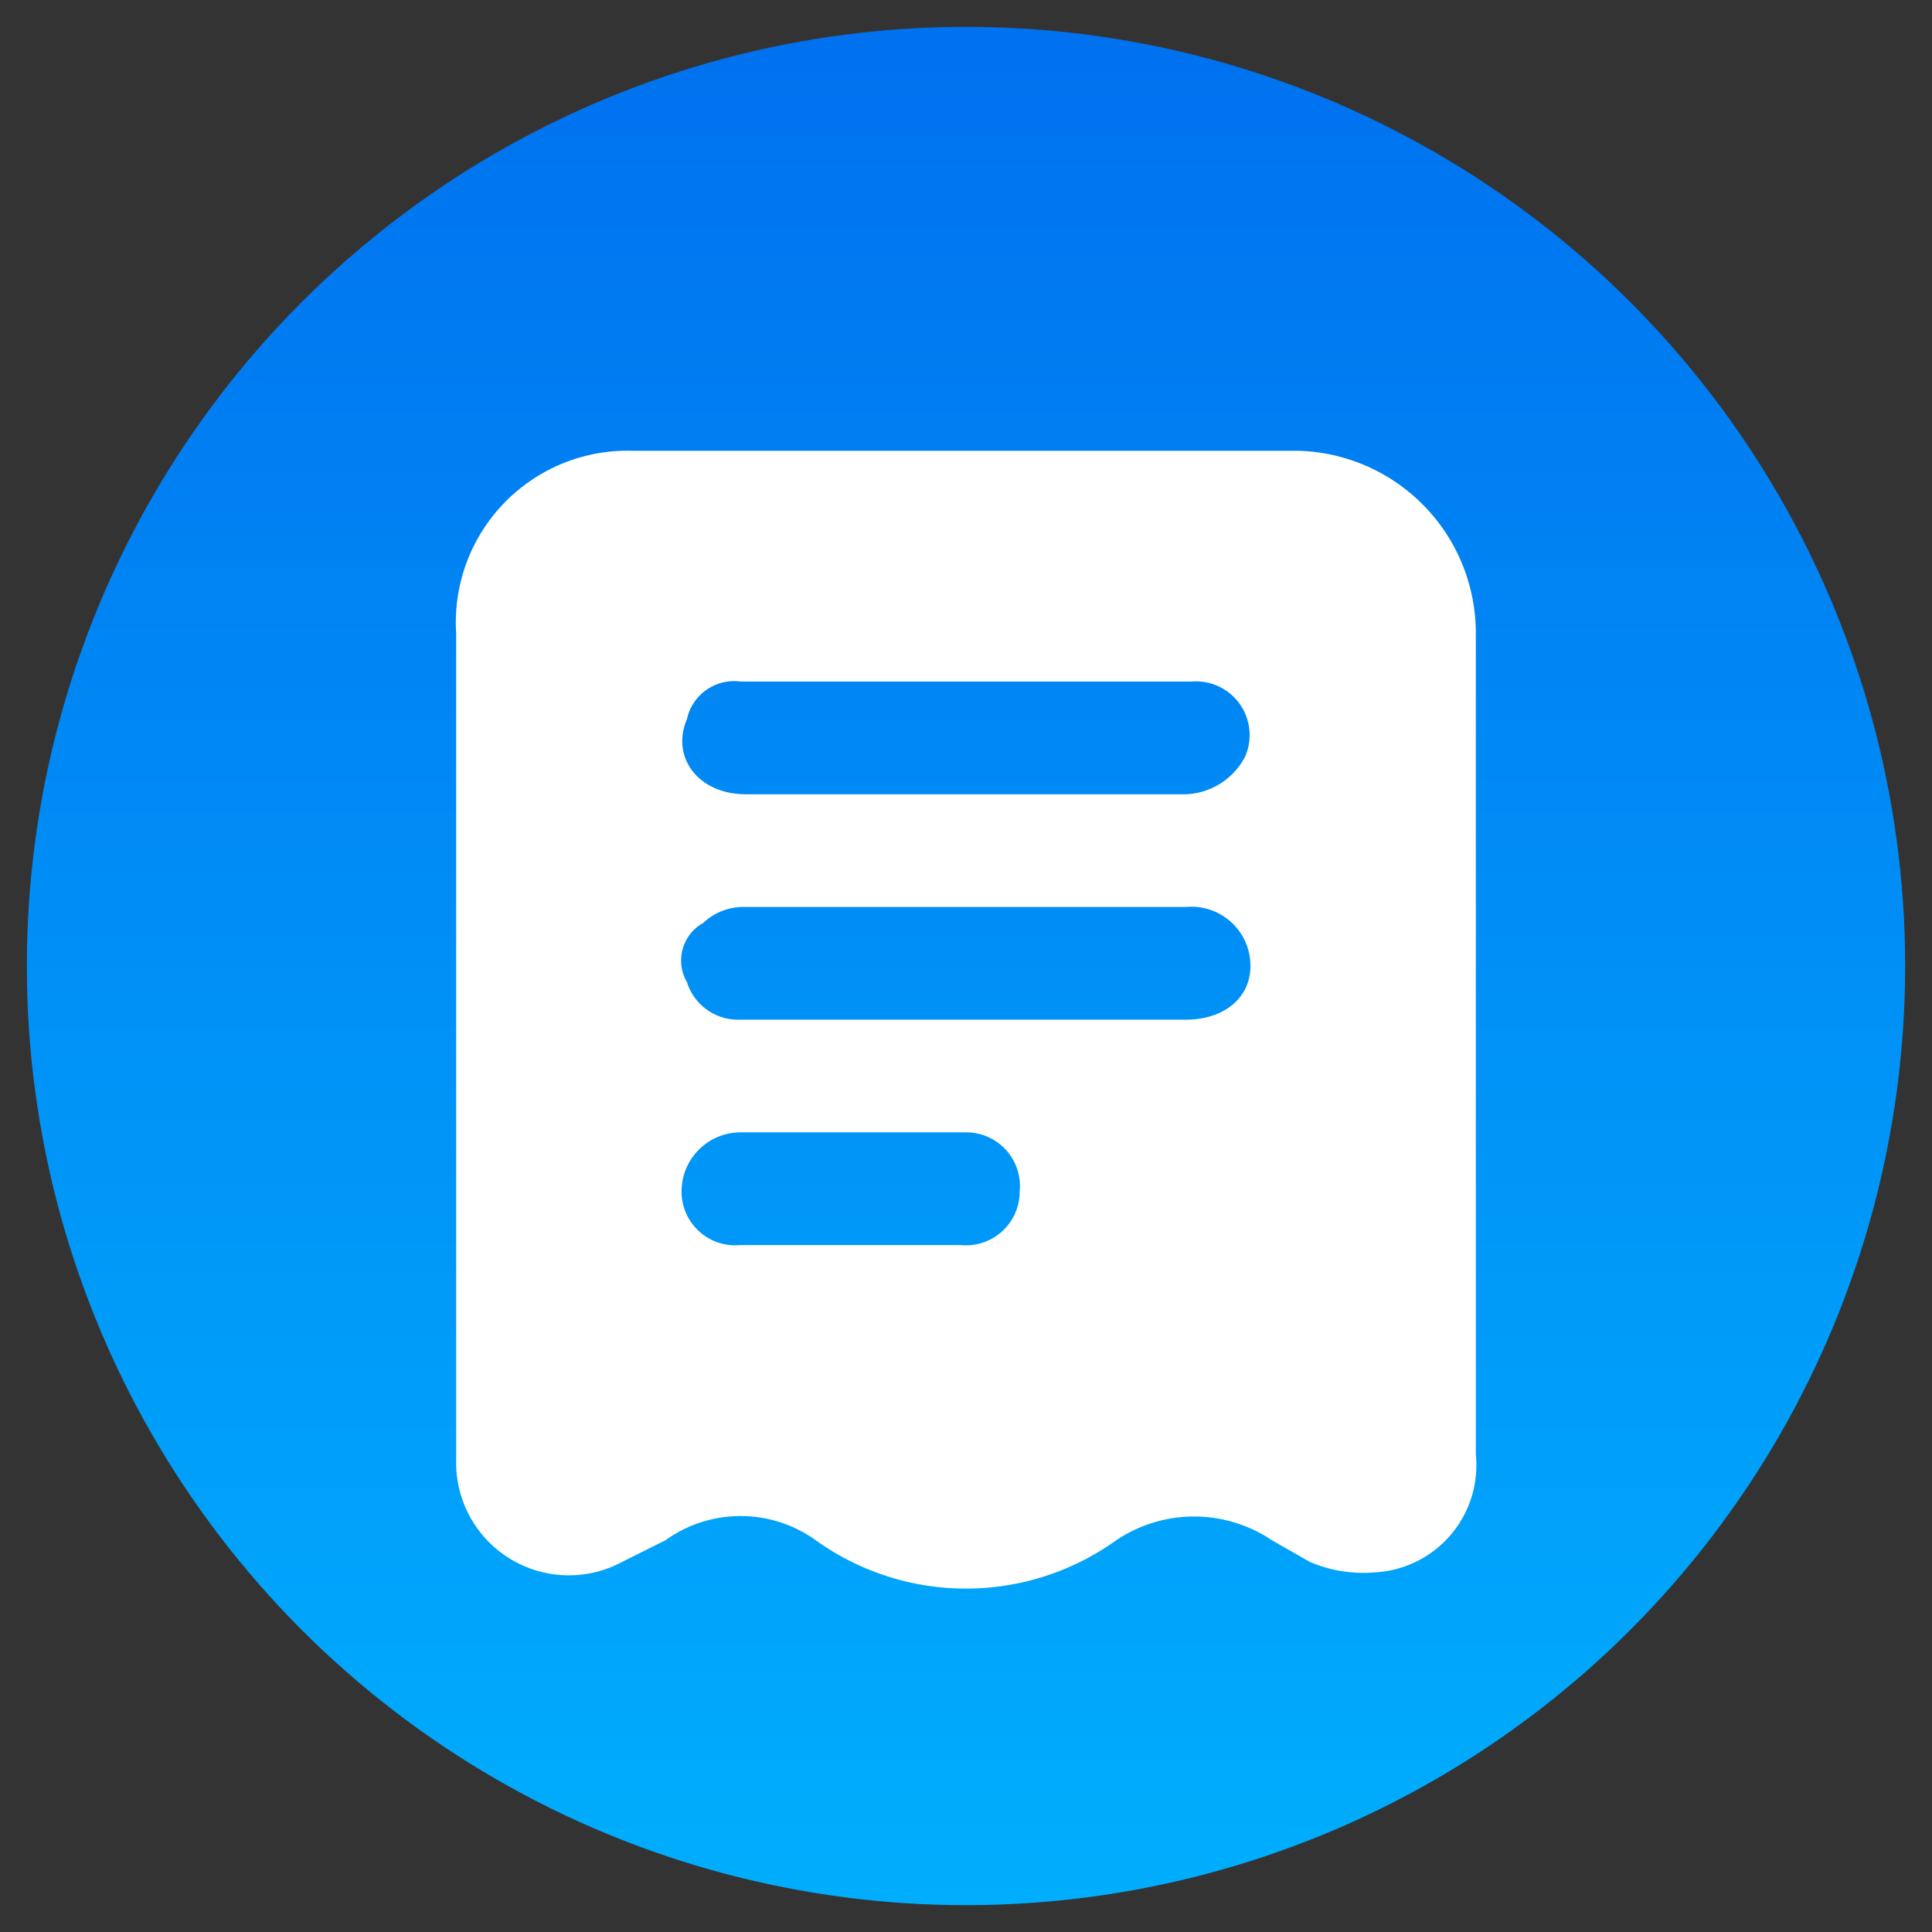
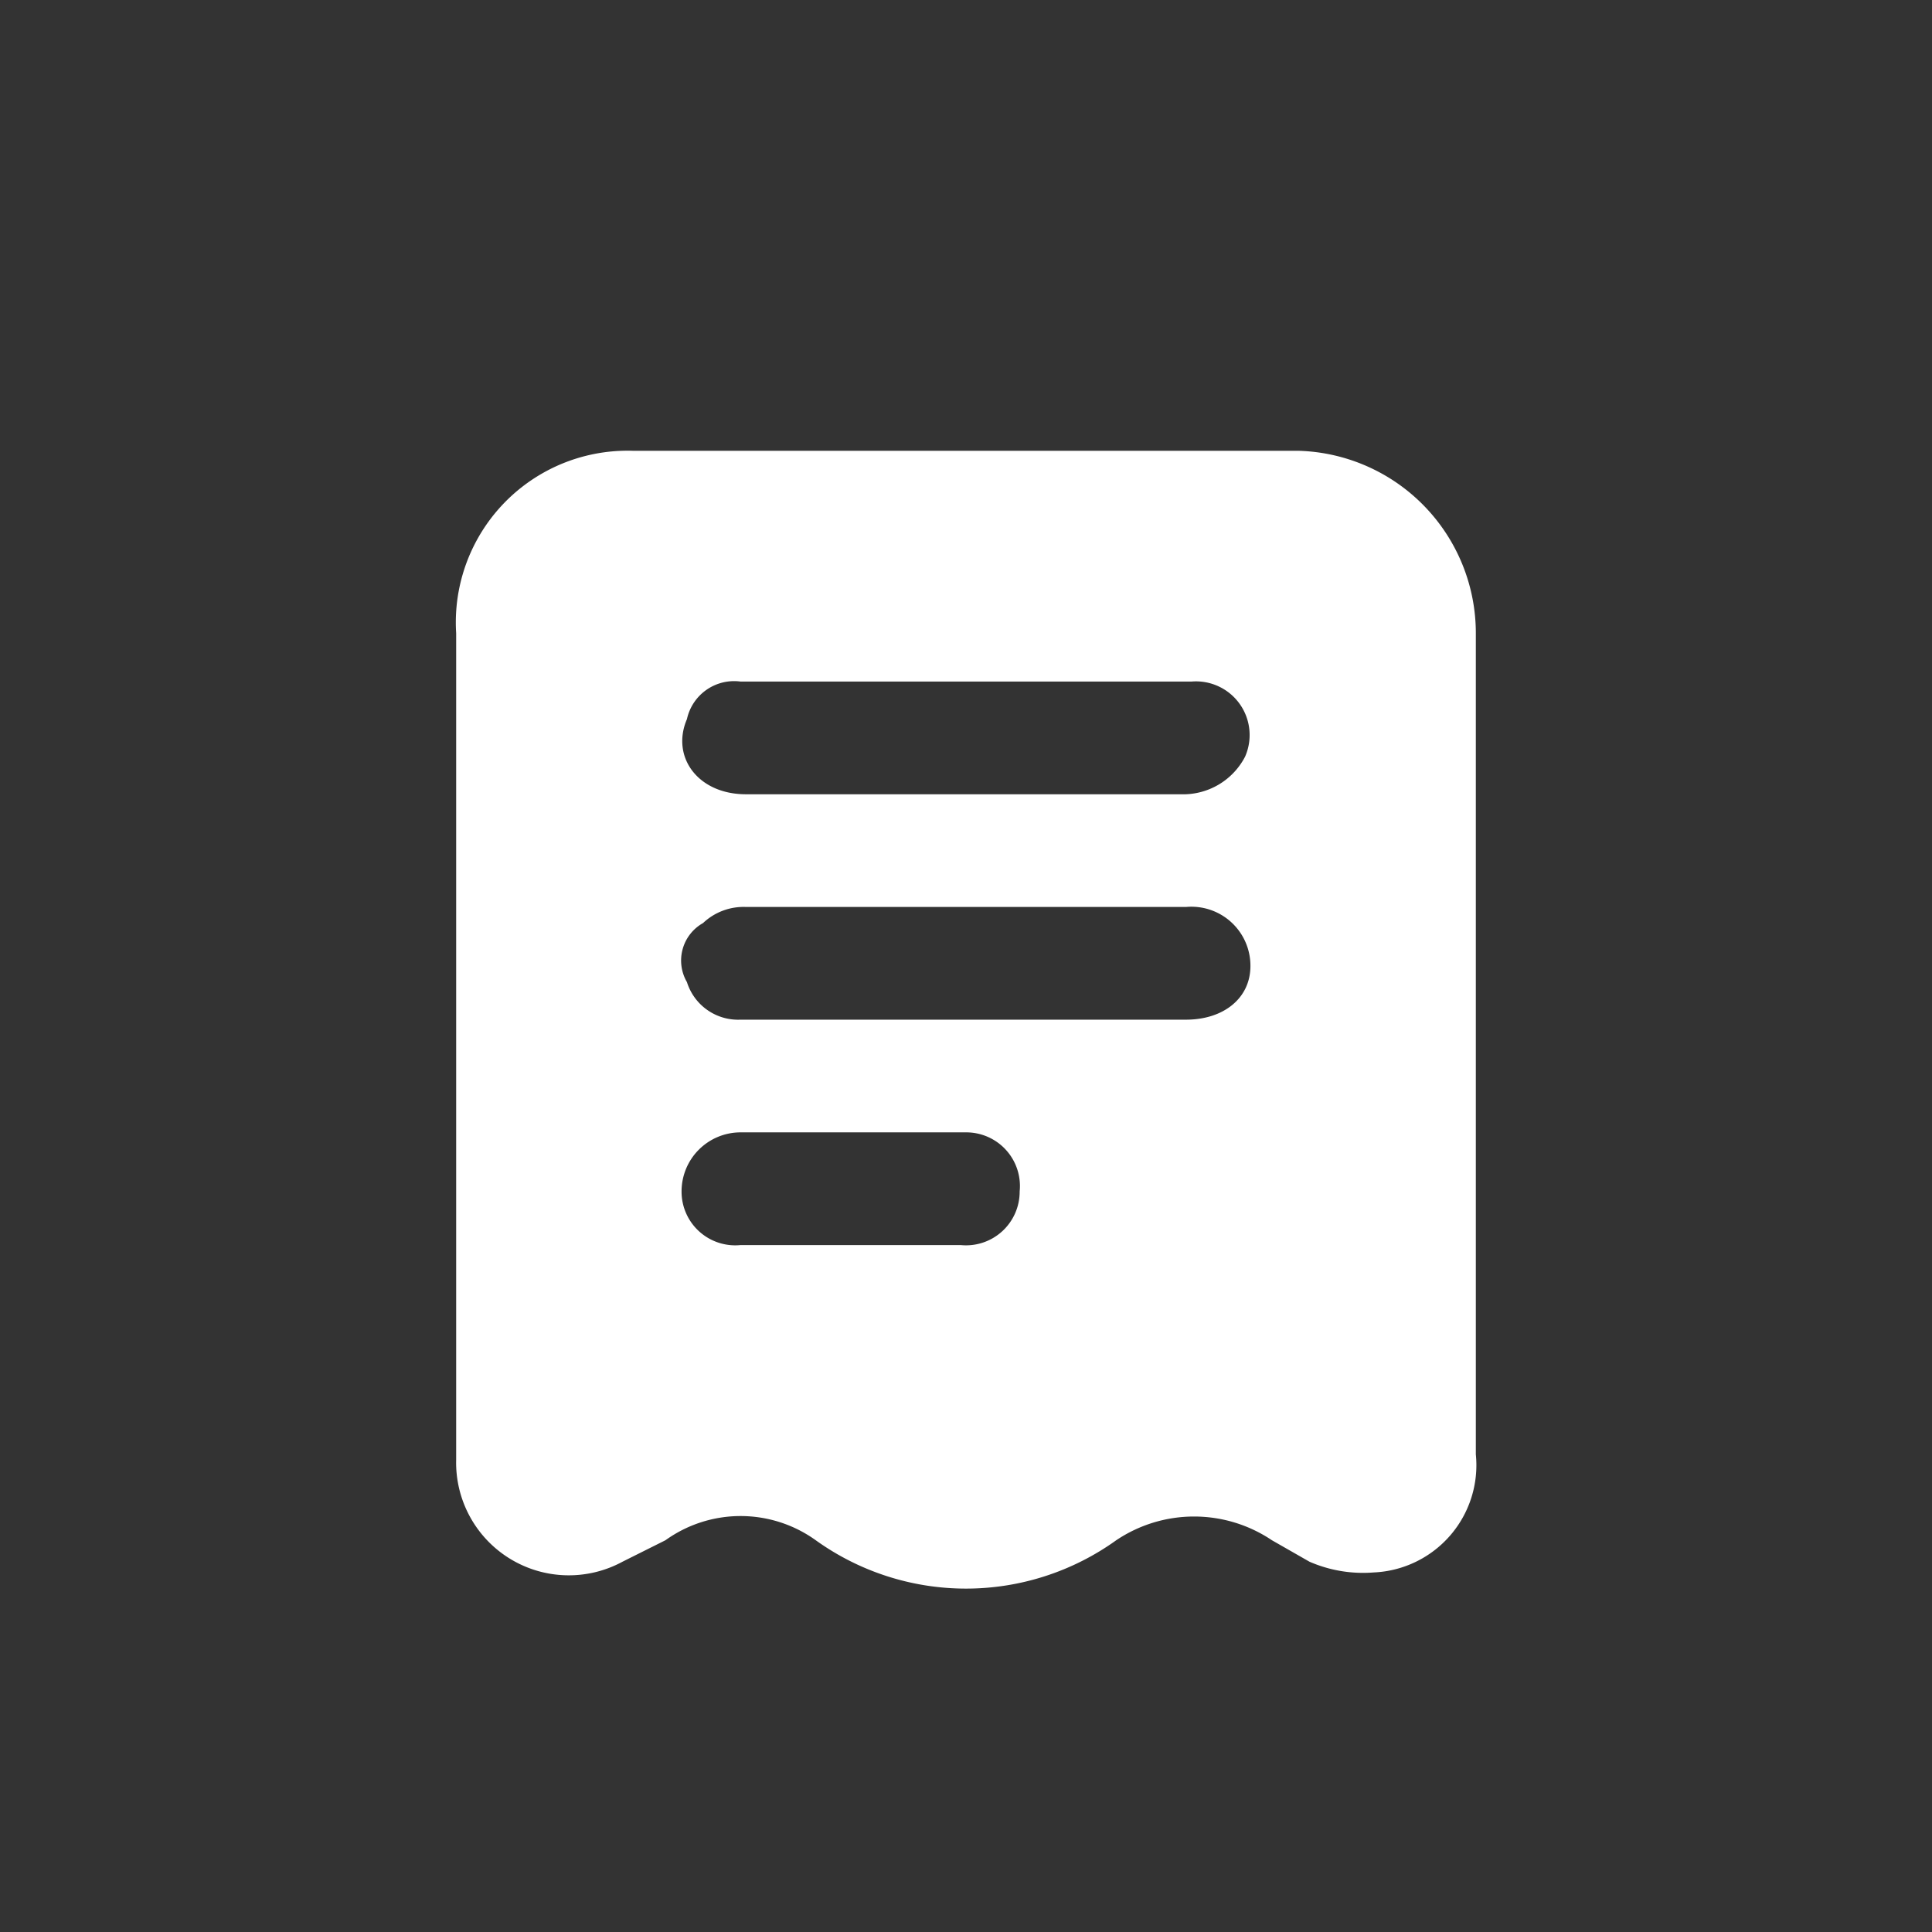
<svg xmlns="http://www.w3.org/2000/svg" viewBox="0 0 36 36">
  <rect x="0" y="0" width="36" height="36" fill="#333333" stroke="none" />
  <defs>
    <linearGradient id="a" x1="18" y1="0.5" x2="18" y2="35.5" gradientUnits="userSpaceOnUse">
      <stop offset="0" stop-color="#0071ef" />
      <stop offset="1" stop-color="#00aefd" />
    </linearGradient>
  </defs>
-   <circle cx="18" cy="18" r="17.5" style="fill:url(#a)" />
  <path d="M8.5,19.4V11.8a3.2,3.2,0,0,1,3.3-3.4H24.2a3.4,3.4,0,0,1,3.3,3.4V27.1a2,2,0,0,1-1.9,2.2,2.5,2.5,0,0,1-1.2-.2l-.7-.4a2.6,2.6,0,0,0-2.9,0,4.8,4.8,0,0,1-5.6,0,2.4,2.4,0,0,0-2.8,0l-.8.4a2.1,2.1,0,0,1-3.1-1.9ZM18,19h4.1c.7,0,1.2-.4,1.2-1a1.1,1.1,0,0,0-1.2-1.1H13.9a1.1,1.1,0,0,0-.8.3.8.8,0,0,0-.3,1.1,1,1,0,0,0,1,.7Zm0-6.3H13.8a.9.9,0,0,0-1,.7c-.3.7.2,1.4,1.1,1.4H22a1.3,1.3,0,0,0,1.2-.7,1,1,0,0,0-1-1.4ZM15.9,23.2h2a1,1,0,0,0,1.1-1,1,1,0,0,0-1-1.1H13.8a1.1,1.1,0,0,0-1.1,1.1,1,1,0,0,0,1.1,1Z" style="fill:#fff" />
</svg>